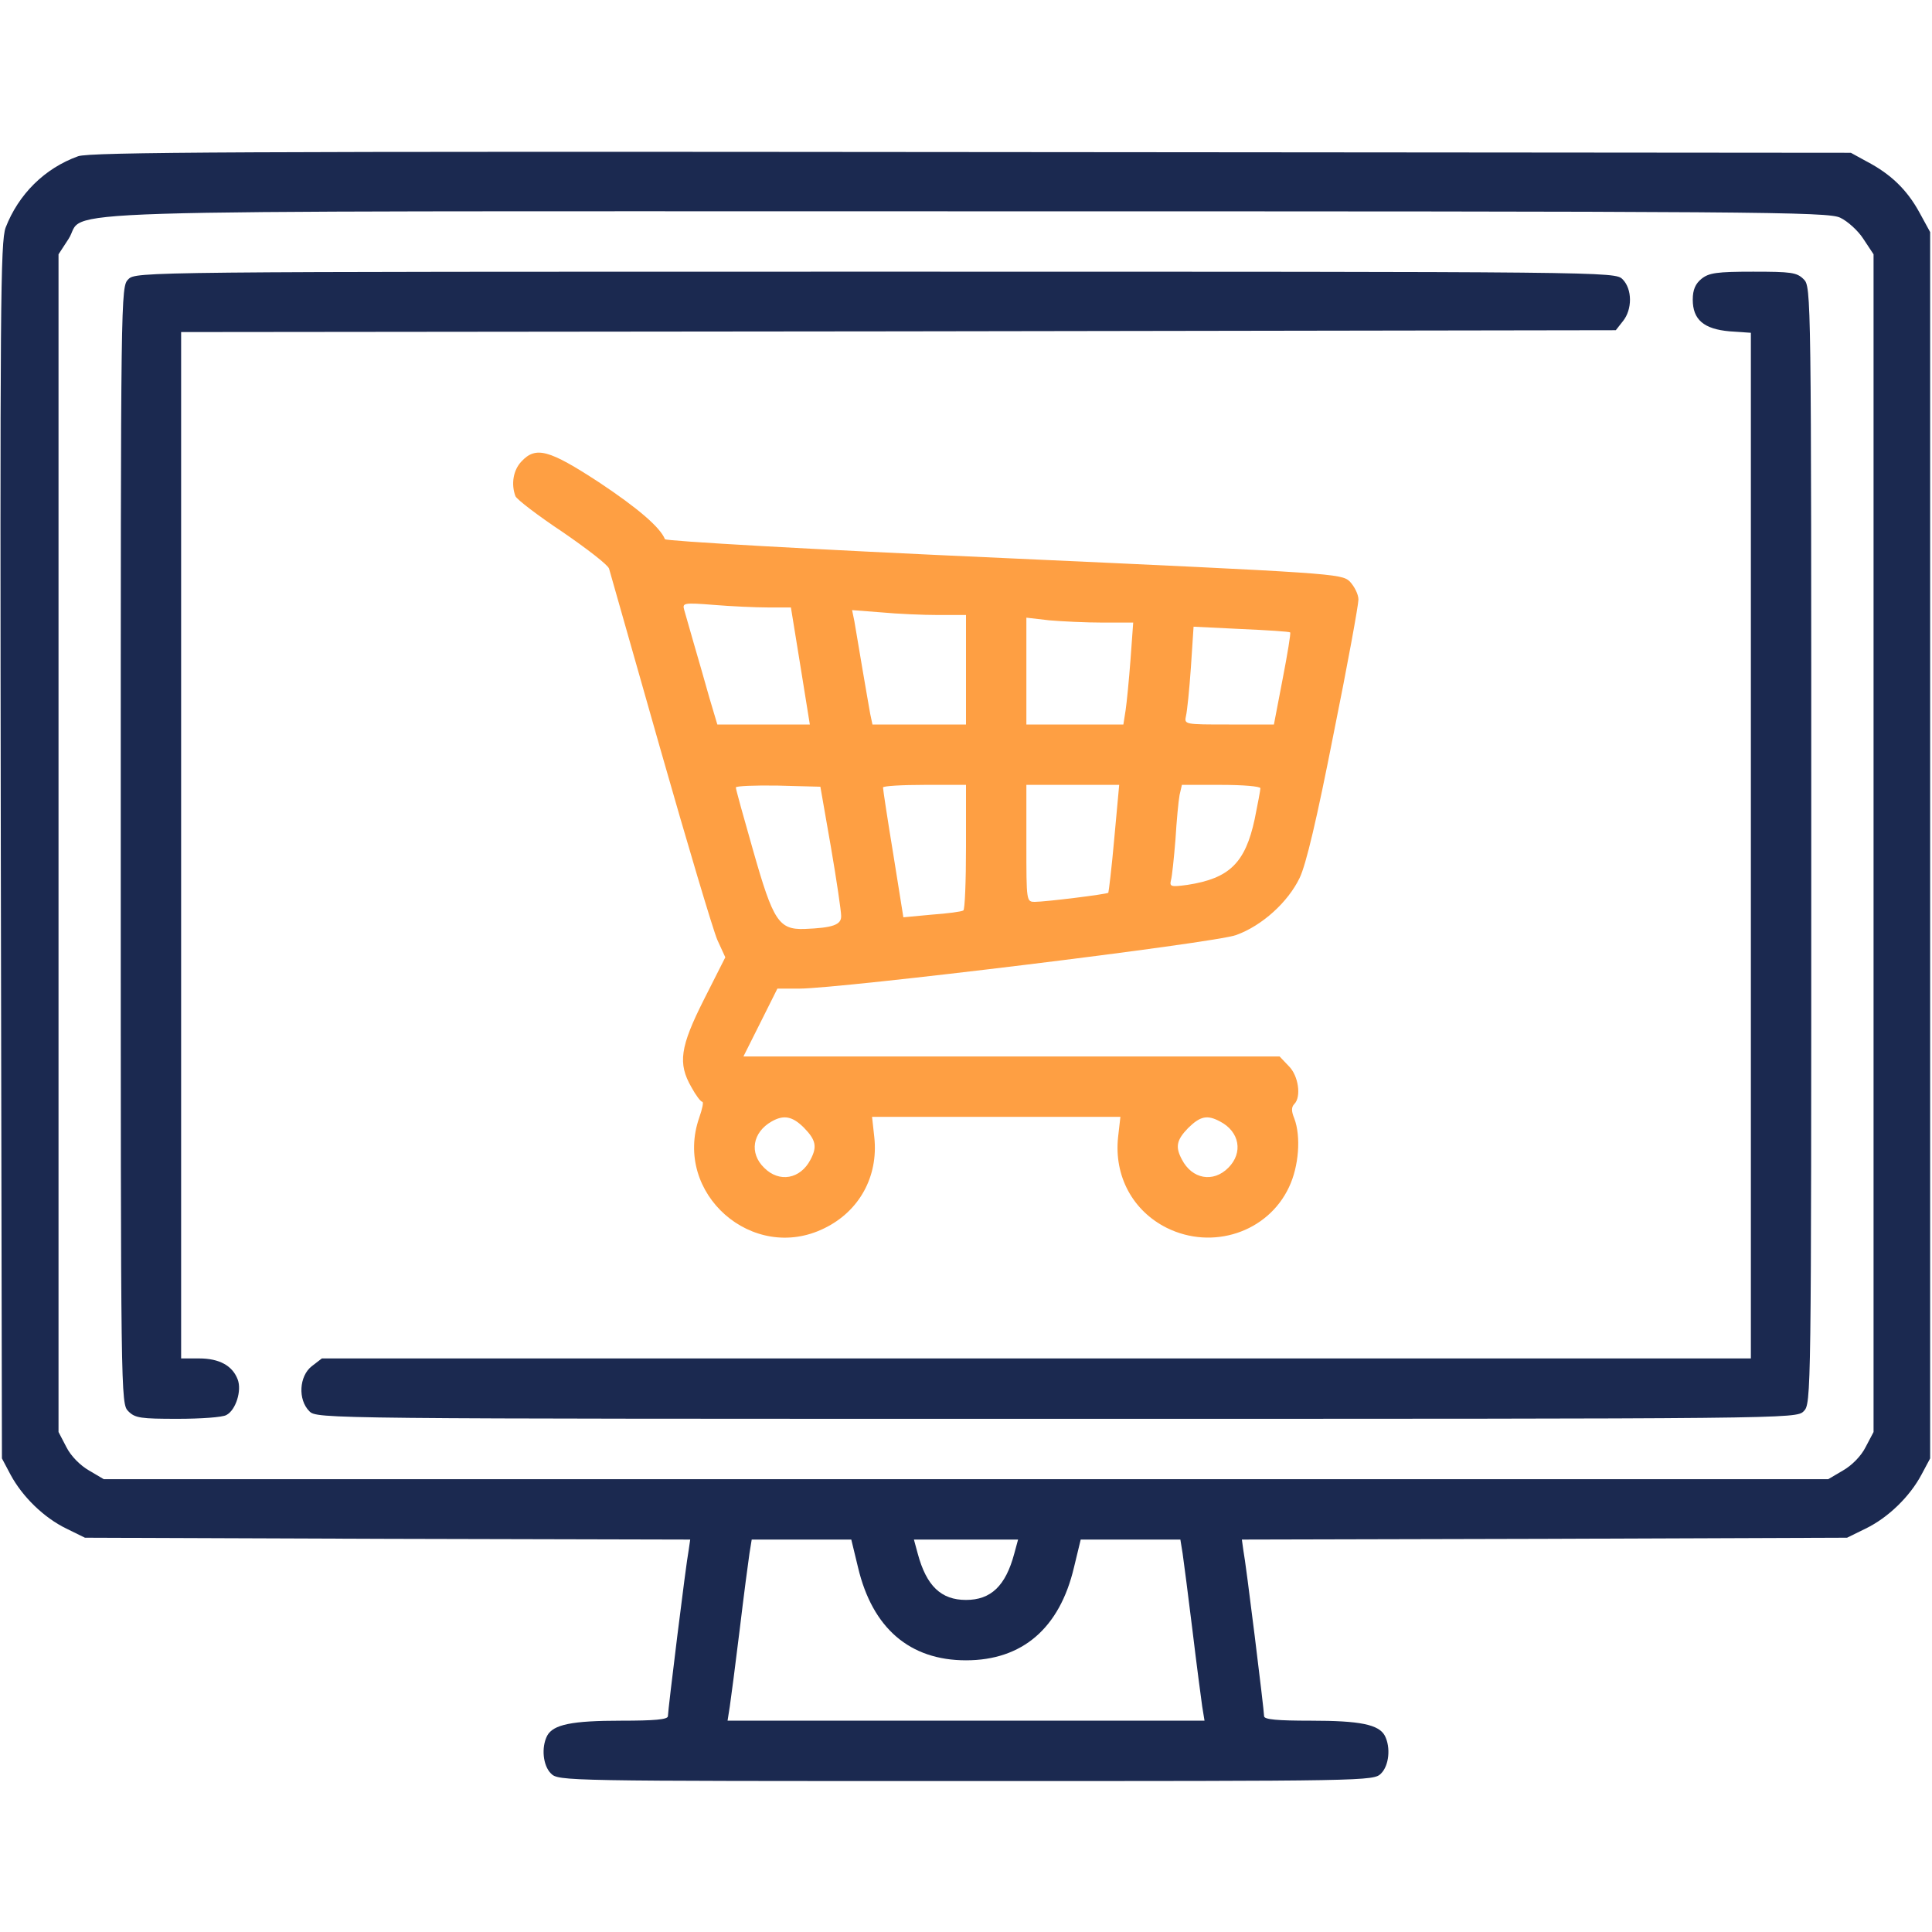
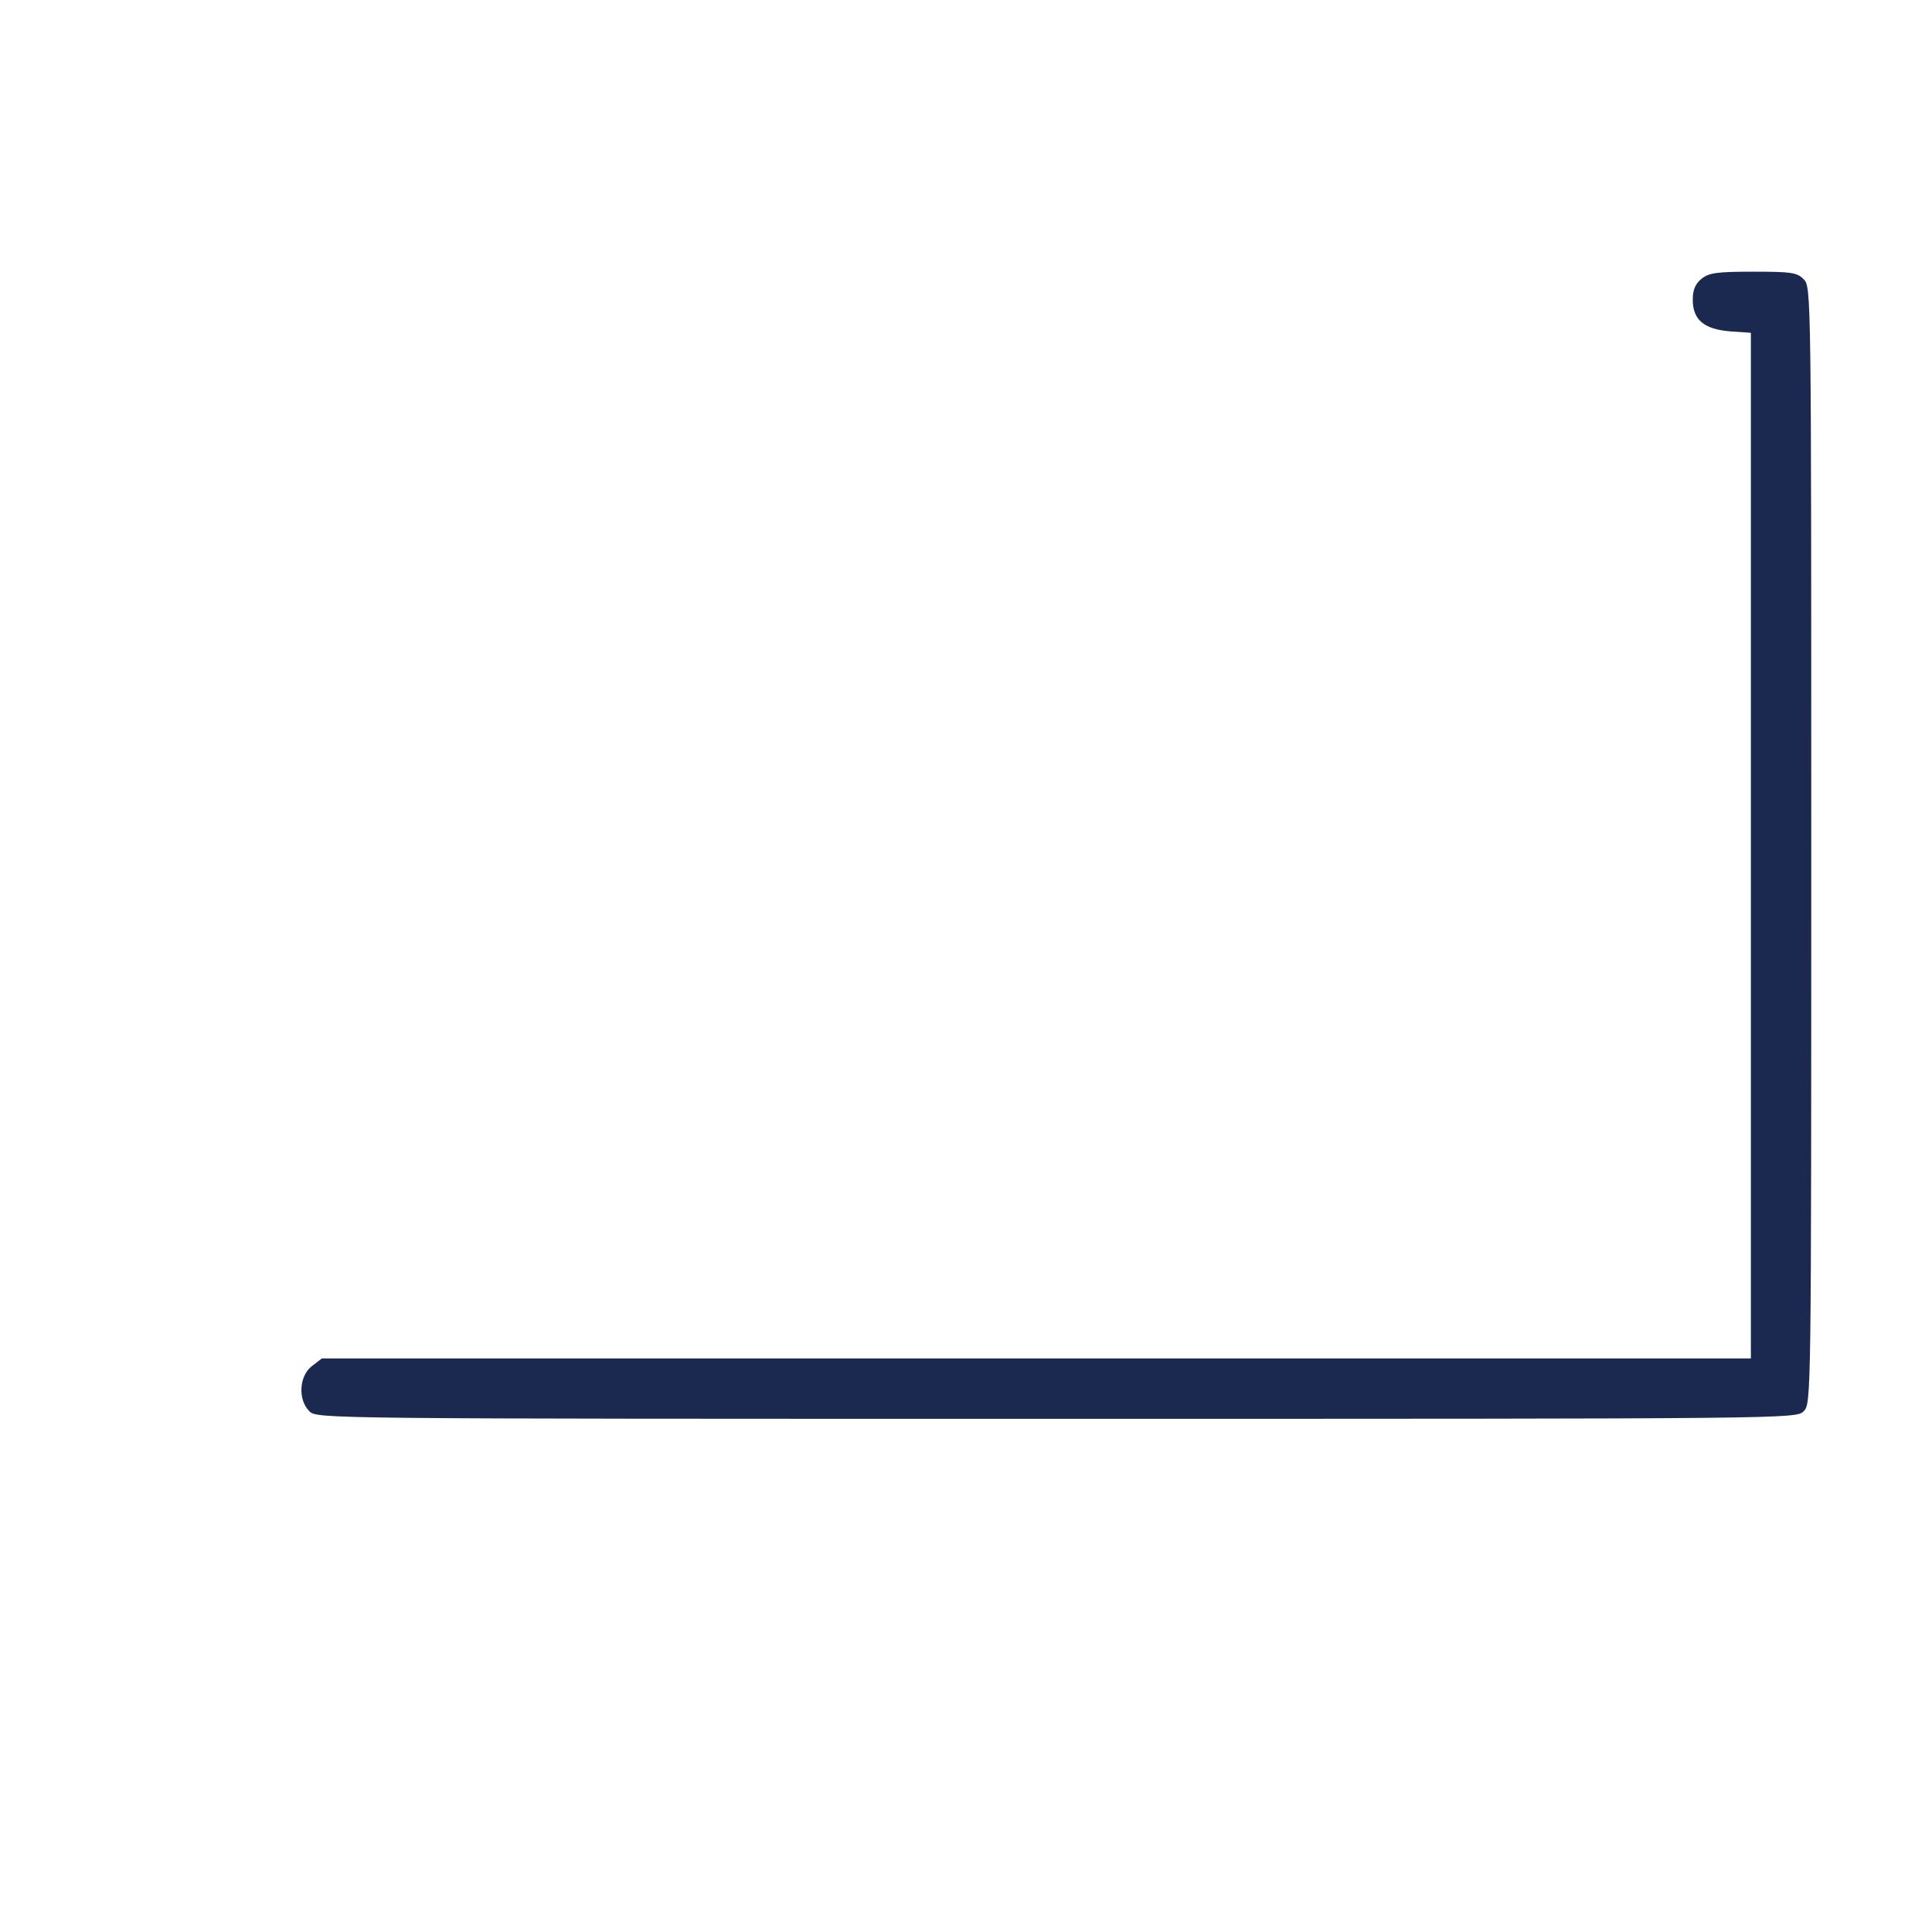
<svg xmlns="http://www.w3.org/2000/svg" width="24" height="24" viewBox="0 0 24 24" fill="none">
-   <path d="M0.97 1.941C0.553 2.091 0.23 2.414 0.07 2.827C0.005 3.005 0 3.788 0.01 10.57L0.024 18.117L0.131 18.319C0.277 18.591 0.544 18.853 0.825 18.989L1.055 19.102L4.814 19.116L8.574 19.125L8.555 19.256C8.522 19.42 8.297 21.248 8.297 21.319C8.297 21.361 8.128 21.375 7.716 21.375C7.106 21.375 6.872 21.422 6.797 21.562C6.722 21.708 6.745 21.933 6.844 22.031C6.938 22.125 6.999 22.125 12 22.125C17.002 22.125 17.063 22.125 17.156 22.031C17.255 21.933 17.278 21.708 17.203 21.562C17.128 21.422 16.894 21.375 16.285 21.375C15.872 21.375 15.703 21.361 15.703 21.319C15.703 21.248 15.478 19.42 15.445 19.256L15.427 19.125L19.186 19.116L22.945 19.102L23.175 18.989C23.456 18.853 23.724 18.591 23.869 18.319L23.977 18.117V10.5V2.883L23.841 2.634C23.686 2.353 23.485 2.161 23.189 2.006L22.992 1.898L12.07 1.889C2.967 1.88 1.12 1.889 0.97 1.941ZM22.861 2.705C22.95 2.747 23.081 2.864 23.147 2.967L23.274 3.159V10.472V17.789L23.175 17.977C23.119 18.089 23.002 18.206 22.894 18.267L22.711 18.375H12H1.289L1.106 18.267C0.999 18.206 0.881 18.089 0.825 17.977L0.727 17.789V10.472V3.159L0.849 2.972C1.102 2.592 0.01 2.625 11.991 2.625C21.863 2.625 22.711 2.63 22.861 2.705ZM10.659 19.472C10.838 20.227 11.302 20.625 12 20.625C12.699 20.625 13.163 20.227 13.341 19.472L13.425 19.125H14.044H14.663L14.691 19.298C14.705 19.397 14.761 19.823 14.813 20.25C14.864 20.677 14.921 21.103 14.934 21.197L14.963 21.375H12H9.038L9.066 21.197C9.08 21.103 9.136 20.677 9.188 20.25C9.239 19.823 9.295 19.397 9.31 19.298L9.338 19.125H9.956H10.575L10.659 19.472ZM12.6 19.298C12.492 19.702 12.309 19.875 12 19.875C11.691 19.875 11.508 19.702 11.4 19.298L11.353 19.125H12H12.647L12.6 19.298Z" fill="#1B2950" />
-   <path d="M1.594 3.469C1.5 3.562 1.5 3.623 1.5 10.5C1.5 17.377 1.5 17.438 1.594 17.531C1.678 17.616 1.748 17.625 2.208 17.625C2.494 17.625 2.766 17.606 2.812 17.578C2.93 17.517 3.005 17.273 2.953 17.137C2.888 16.964 2.723 16.875 2.475 16.875H2.25V10.5V4.125L11.161 4.116L20.072 4.102L20.161 3.989C20.278 3.844 20.278 3.591 20.156 3.469C20.062 3.375 20.002 3.375 10.875 3.375C1.748 3.375 1.688 3.375 1.594 3.469Z" fill="#1B2950" />
  <path d="M21.136 3.464C21.061 3.525 21.028 3.6 21.028 3.722C21.028 3.97 21.164 4.088 21.487 4.116L21.75 4.134V10.505V16.875H12.871H3.998L3.871 16.973C3.717 17.095 3.698 17.386 3.843 17.531C3.937 17.625 3.998 17.625 13.124 17.625C22.251 17.625 22.312 17.625 22.406 17.531C22.5 17.438 22.5 17.377 22.5 10.5C22.5 3.623 22.5 3.562 22.406 3.469C22.321 3.384 22.251 3.375 21.778 3.375C21.328 3.375 21.229 3.389 21.136 3.464Z" fill="#1B2950" />
-   <path d="M6.478 5.732C6.375 5.84 6.347 6.014 6.403 6.164C6.422 6.206 6.685 6.407 6.989 6.609C7.289 6.815 7.552 7.017 7.566 7.064C7.58 7.11 7.866 8.118 8.203 9.304C8.541 10.49 8.86 11.559 8.911 11.676L9.01 11.892L8.747 12.412C8.447 13.007 8.419 13.209 8.588 13.504C8.644 13.607 8.705 13.687 8.724 13.687C8.743 13.687 8.724 13.776 8.686 13.884C8.358 14.826 9.352 15.698 10.242 15.257C10.674 15.046 10.913 14.615 10.861 14.128L10.833 13.874H12.375H13.918L13.889 14.128C13.838 14.611 14.072 15.042 14.494 15.253C15.061 15.534 15.75 15.309 16.013 14.746C16.135 14.489 16.163 14.118 16.078 13.893C16.041 13.804 16.041 13.753 16.078 13.715C16.168 13.626 16.13 13.359 16.008 13.242L15.896 13.124H12.563H9.235L9.446 12.703L9.657 12.281H9.928C10.439 12.281 15.099 11.714 15.357 11.615C15.68 11.498 15.999 11.207 16.144 10.907C16.224 10.743 16.36 10.167 16.566 9.117C16.739 8.264 16.875 7.514 16.875 7.448C16.875 7.382 16.824 7.284 16.767 7.223C16.66 7.125 16.589 7.12 12.464 6.932C10.06 6.825 8.269 6.721 8.26 6.698C8.203 6.553 7.927 6.314 7.439 5.99C6.821 5.587 6.657 5.54 6.478 5.732ZM9.539 7.546H9.825L9.943 8.273L10.06 9H9.488H8.911L8.813 8.671C8.761 8.489 8.677 8.189 8.621 8.001C8.569 7.818 8.513 7.621 8.499 7.575C8.475 7.49 8.494 7.485 8.864 7.514C9.08 7.532 9.385 7.546 9.539 7.546ZM11.658 7.64H12V8.32V9H11.419H10.838L10.81 8.868C10.796 8.798 10.754 8.54 10.711 8.296C10.669 8.053 10.627 7.79 10.613 7.715L10.585 7.579L10.946 7.607C11.147 7.626 11.466 7.64 11.658 7.64ZM13.702 7.734H14.077L14.044 8.189C14.025 8.442 13.997 8.728 13.983 8.821L13.955 9H13.355H12.75V8.339V7.673L13.036 7.706C13.196 7.72 13.496 7.734 13.702 7.734ZM16.027 7.856C16.036 7.865 15.994 8.123 15.933 8.437L15.825 9H15.268C14.71 9 14.71 9 14.733 8.892C14.747 8.835 14.775 8.564 14.794 8.287L14.827 7.785L15.418 7.814C15.741 7.828 16.017 7.846 16.027 7.856ZM10.322 10.523C10.393 10.935 10.449 11.32 10.449 11.376C10.454 11.489 10.346 11.526 9.994 11.54C9.675 11.55 9.605 11.442 9.357 10.57C9.239 10.157 9.141 9.806 9.141 9.782C9.141 9.764 9.375 9.754 9.666 9.759L10.191 9.773L10.322 10.523ZM12 10.518C12 10.945 11.986 11.301 11.967 11.31C11.944 11.325 11.771 11.348 11.574 11.362L11.222 11.395L11.096 10.607C11.025 10.176 10.969 9.806 10.969 9.782C10.969 9.764 11.204 9.75 11.485 9.75H12V10.518ZM13.842 10.415C13.81 10.781 13.772 11.085 13.768 11.09C13.749 11.109 12.985 11.203 12.858 11.203C12.75 11.203 12.75 11.203 12.75 10.476V9.75H13.327H13.903L13.842 10.415ZM15.657 9.792C15.657 9.815 15.624 9.989 15.586 10.176C15.469 10.72 15.272 10.912 14.752 10.992C14.546 11.02 14.527 11.015 14.546 10.935C14.56 10.889 14.583 10.659 14.602 10.429C14.616 10.195 14.639 9.951 14.653 9.876L14.682 9.75H15.169C15.441 9.75 15.657 9.768 15.657 9.792ZM9.989 14.011C10.135 14.161 10.153 14.245 10.069 14.404C9.943 14.648 9.68 14.695 9.493 14.507C9.305 14.325 9.347 14.067 9.586 13.931C9.736 13.846 9.844 13.865 9.989 14.011ZM15.155 13.931C15.399 14.057 15.446 14.32 15.258 14.507C15.071 14.695 14.808 14.648 14.682 14.404C14.597 14.245 14.616 14.161 14.761 14.011C14.911 13.865 14.996 13.846 15.155 13.931Z" fill="#FE9F43" />
</svg>